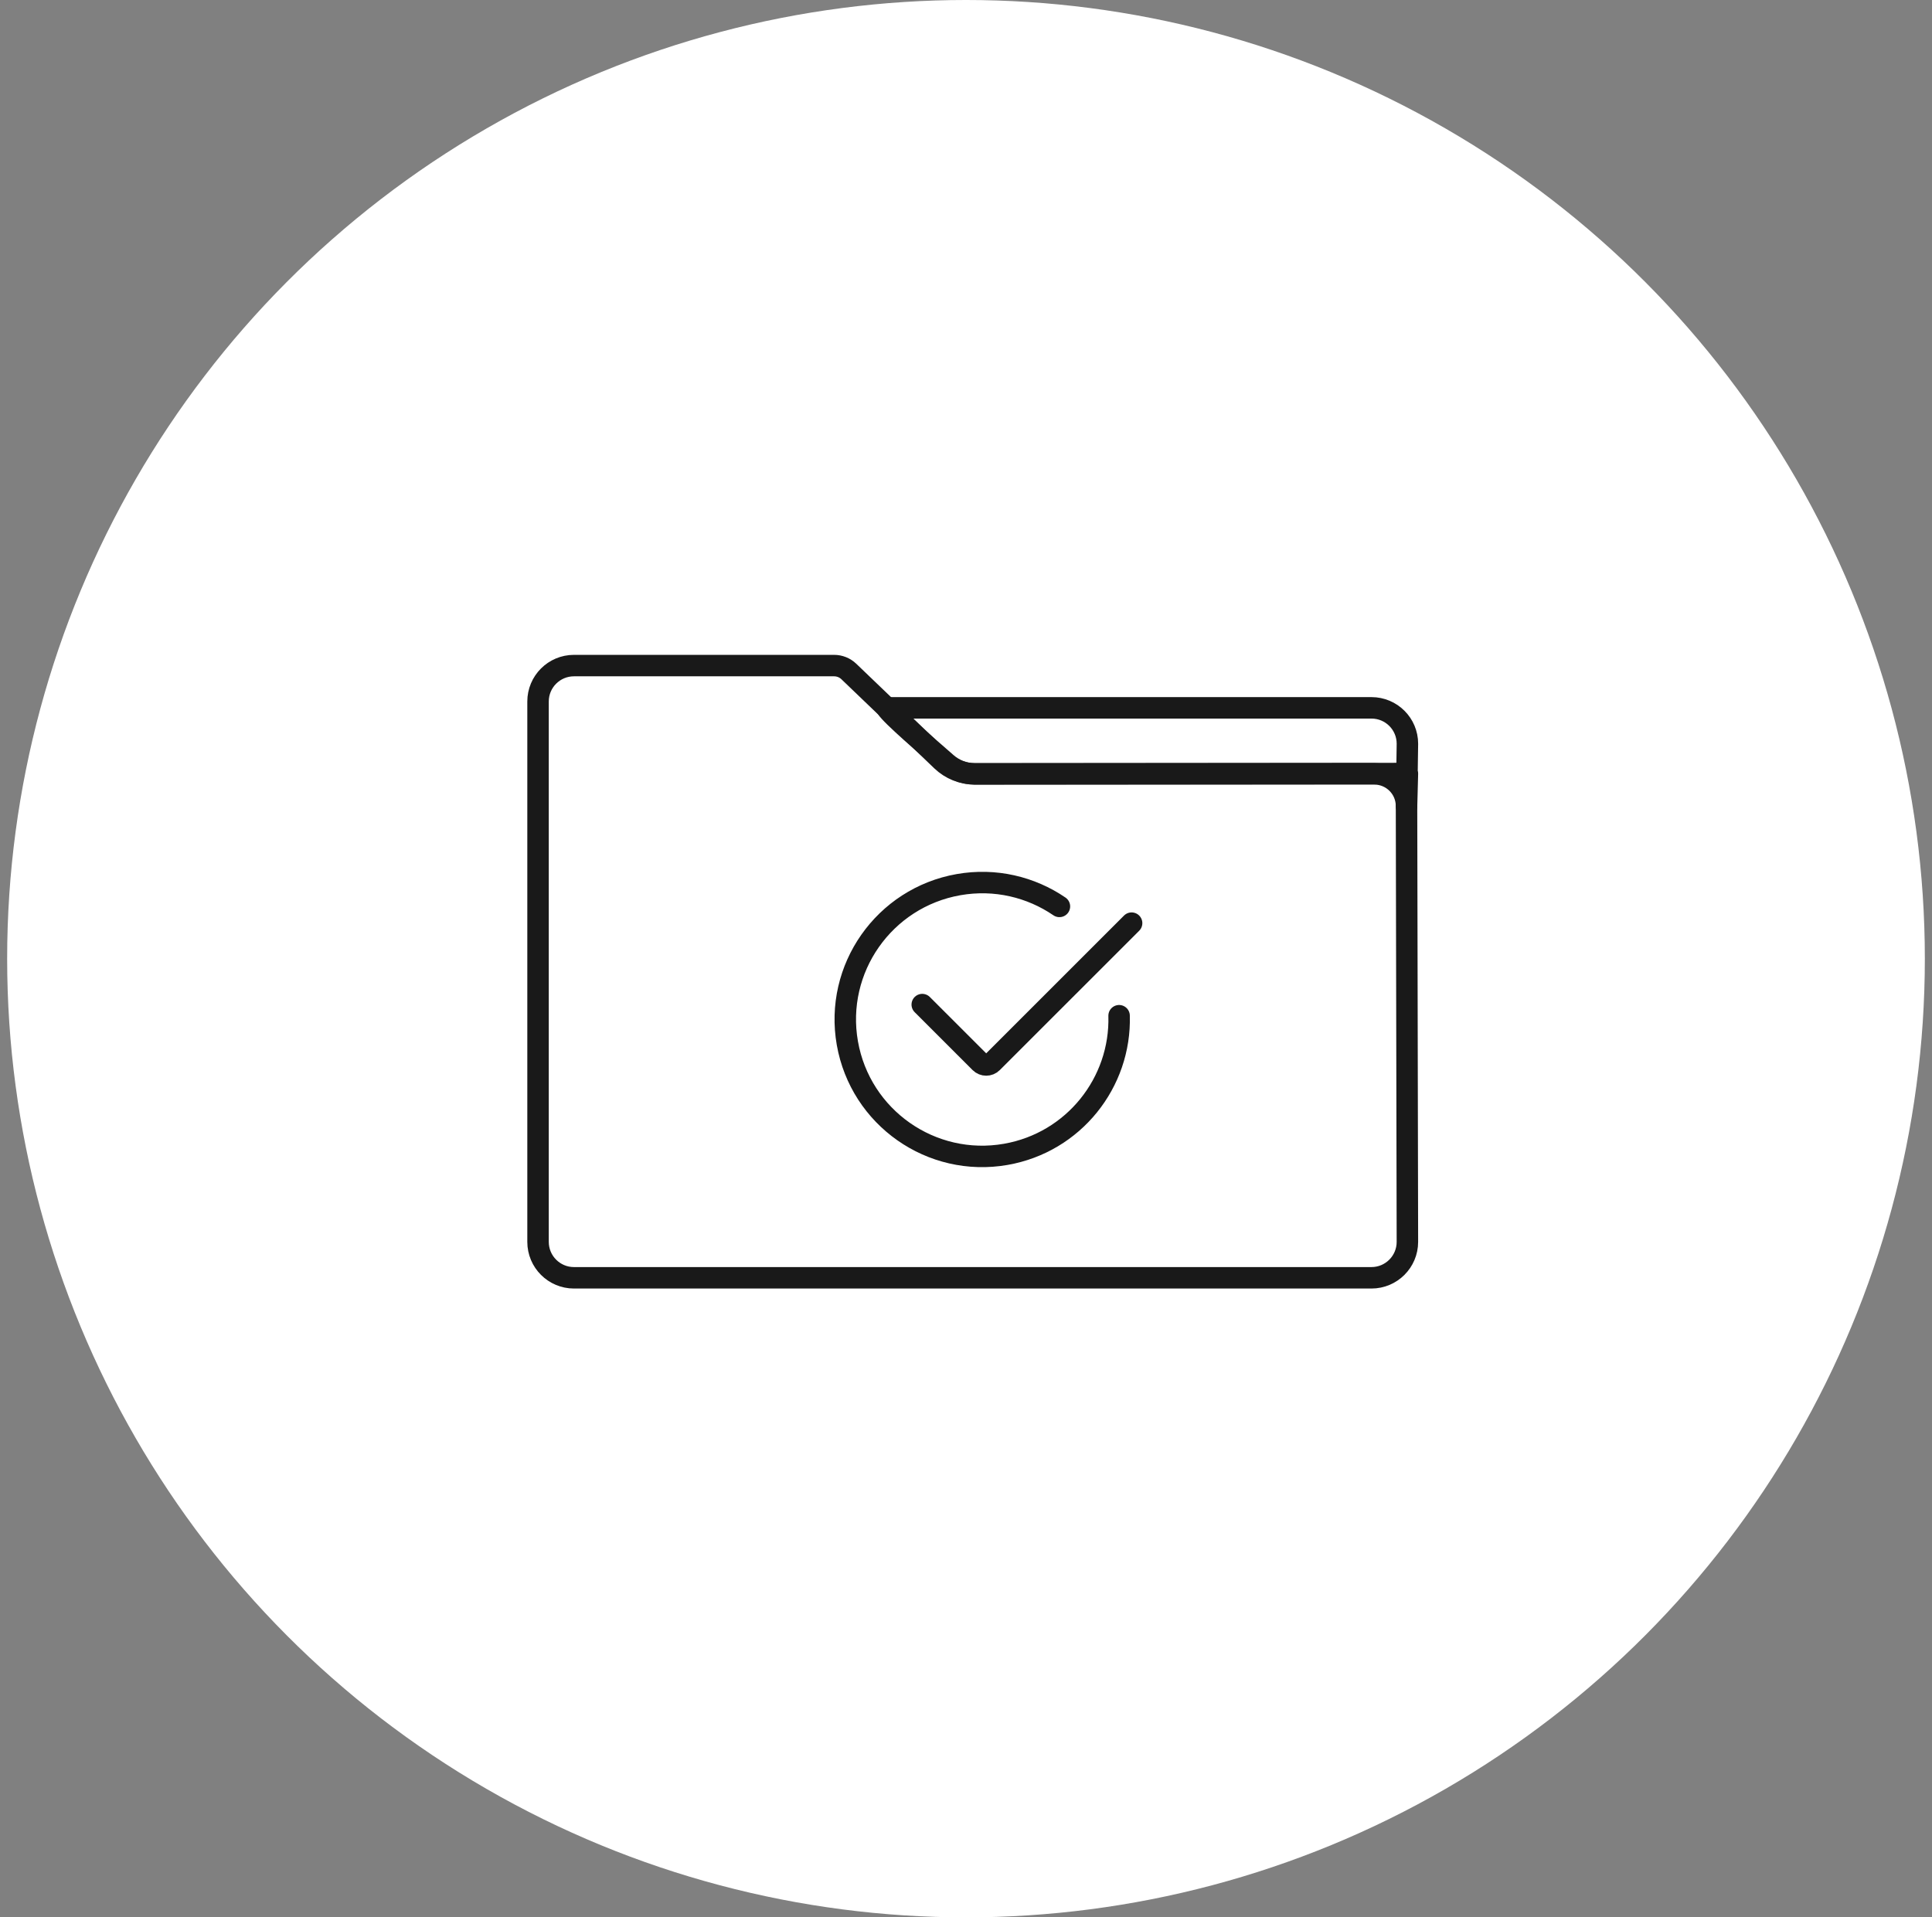
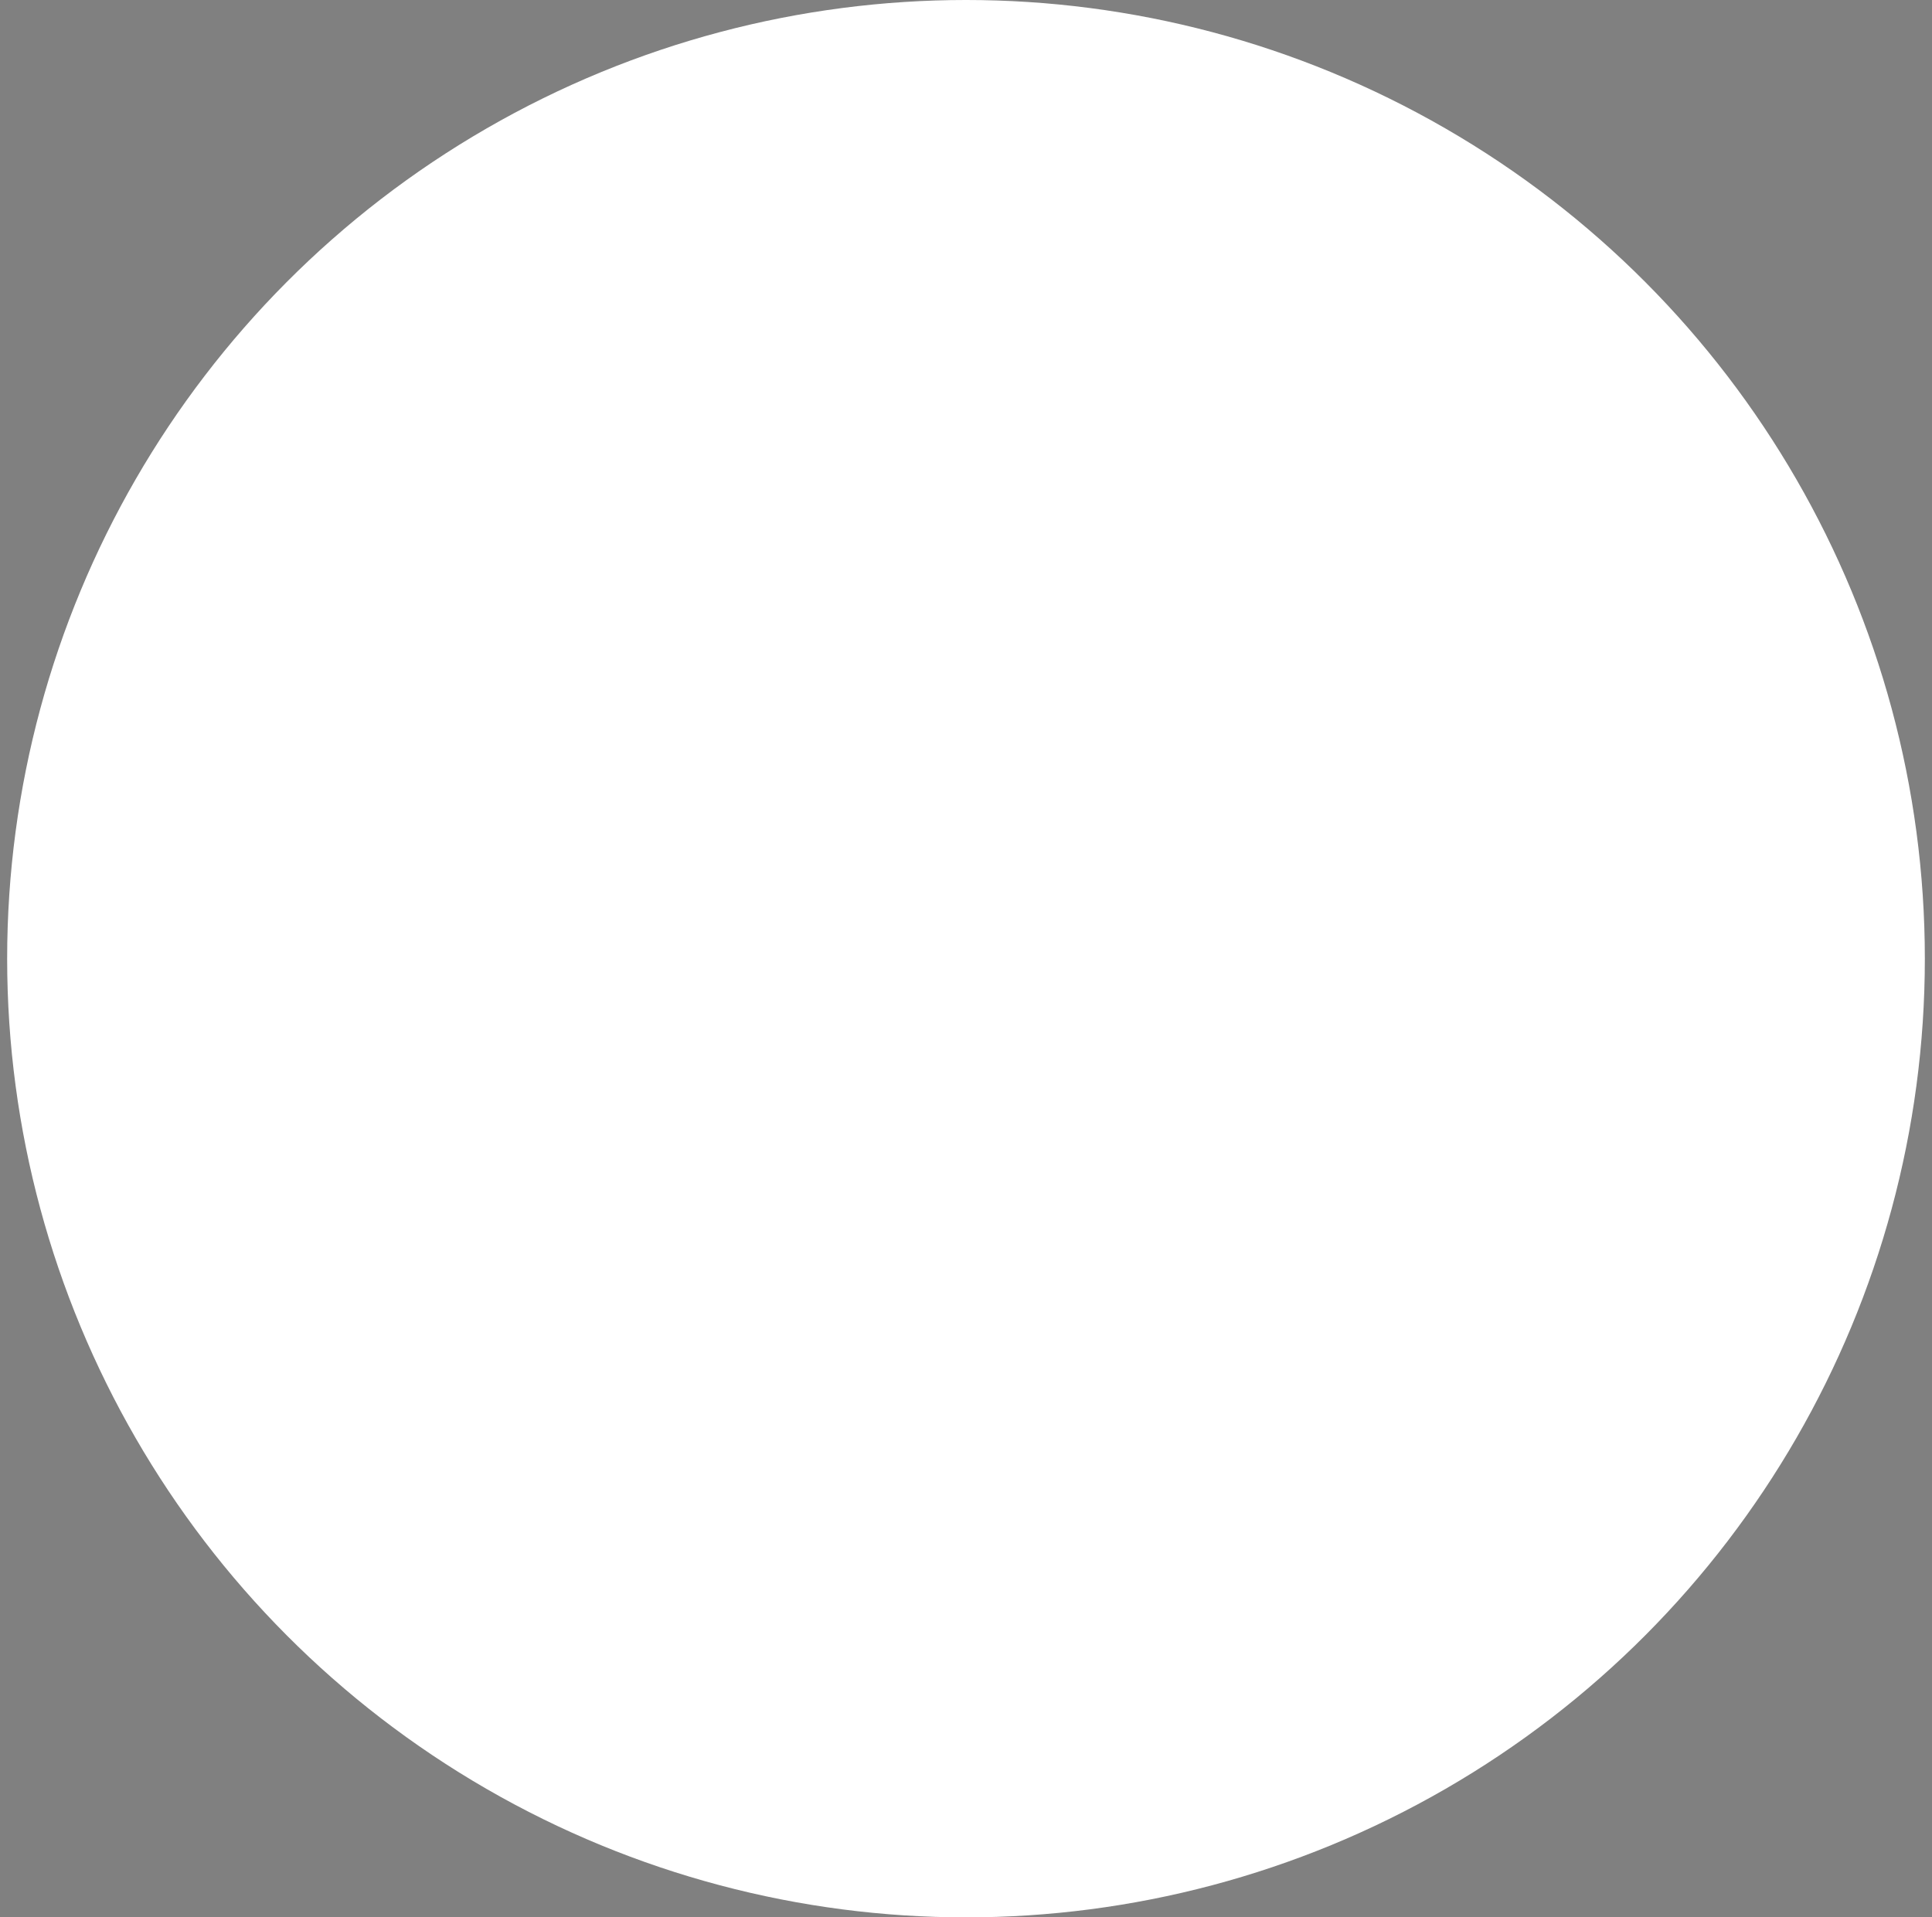
<svg xmlns="http://www.w3.org/2000/svg" width="135" height="134" viewBox="0 0 135 134" fill="none">
  <rect x="0" y="0" width="135" height="134" fill="#808080" stroke="none" />
  <circle cx="67.5" cy="67" r="67" fill="white" />
  <g clip-path="url(#clip0_812_463)">
-     <path d="M78.198 70.986C78.332 75.657 75.025 79.841 70.288 80.673C65.083 81.588 60.125 78.108 59.21 72.903C58.296 67.698 61.776 62.74 66.981 61.825C69.541 61.376 72.04 61.989 74.028 63.347" stroke="#191919" stroke-width="1.5" stroke-linecap="round" stroke-linejoin="round" />
-     <path d="M64.443 70.208L68.49 74.254C68.723 74.487 69.101 74.487 69.333 74.254L79.072 64.516" stroke="#191919" stroke-width="1.5" stroke-linecap="round" stroke-linejoin="round" />
-     <path d="M95.832 89.302H40.106C38.718 89.302 37.596 88.176 37.596 86.791V49.026C37.596 47.638 38.721 46.516 40.106 46.516H58.281C58.667 46.516 59.037 46.663 59.316 46.932L65.802 53.155C66.421 53.749 67.248 54.083 68.107 54.083H96.032C97.272 54.083 98.28 55.088 98.282 56.328L98.343 86.791C98.343 88.179 97.217 89.302 95.832 89.302Z" stroke="#191919" stroke-width="1.5" stroke-linecap="round" stroke-linejoin="round" />
-     <path d="M98.281 56.33L98.325 53.261L98.344 51.979C98.344 50.591 97.219 49.469 95.834 49.469H61.957C62.228 49.962 64.856 52.212 66.135 53.335C66.683 53.814 67.381 54.082 68.109 54.085L98.344 54.06L98.284 56.33H98.281Z" stroke="#191919" stroke-width="1.5" stroke-linecap="round" stroke-linejoin="round" />
-   </g>
+     </g>
  <defs>
    <clipPath id="clip0_812_463">
      <rect width="62.94" height="44.976" fill="white" transform="translate(36.5 45.422)" />
    </clipPath>
  </defs>
</svg>